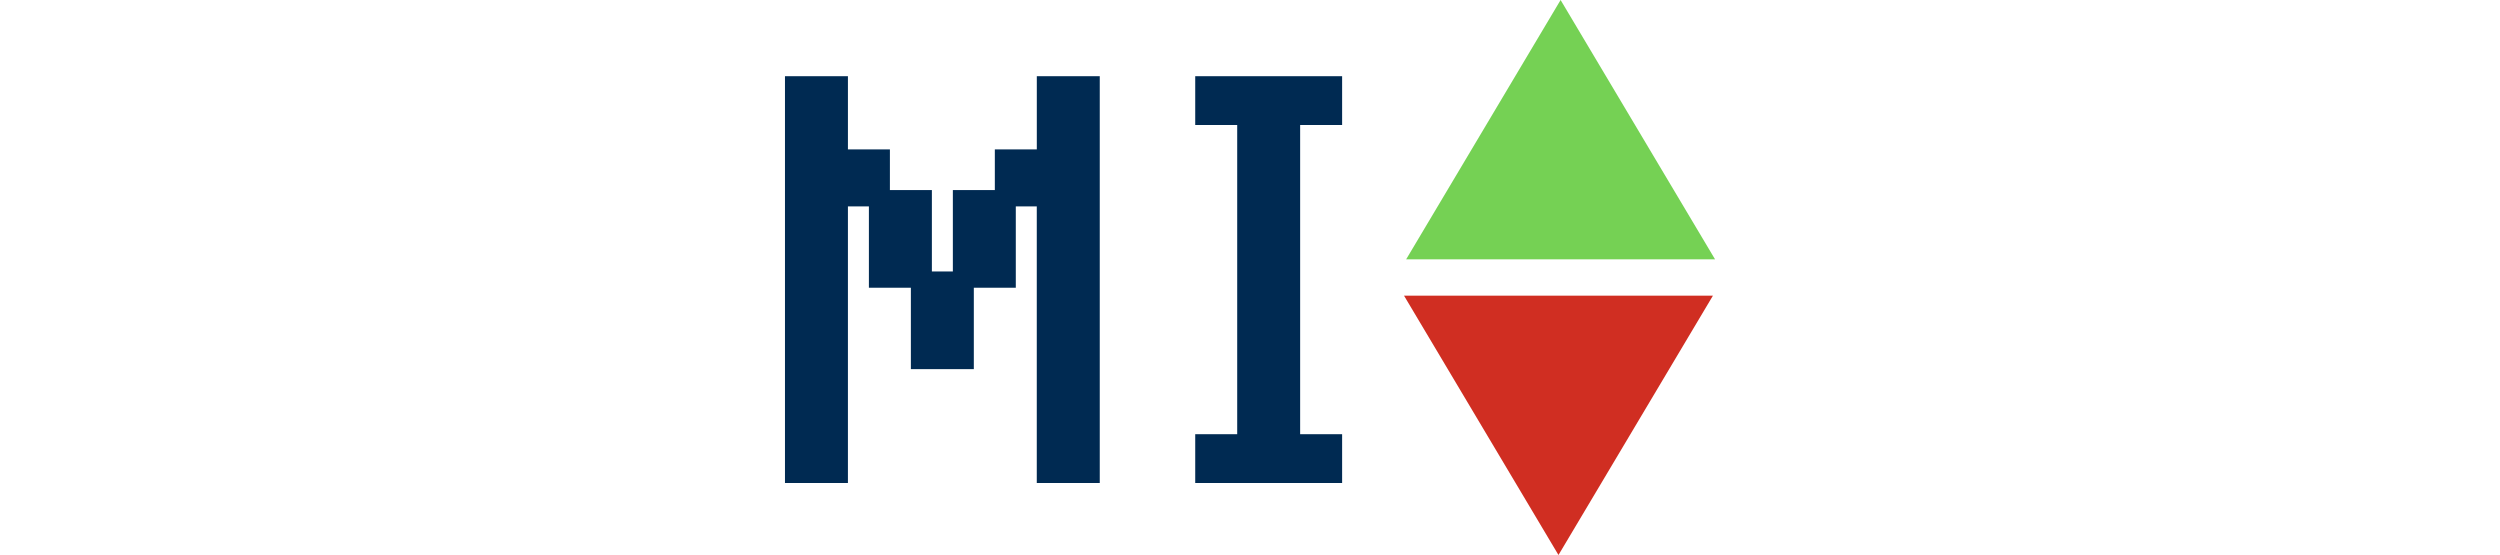
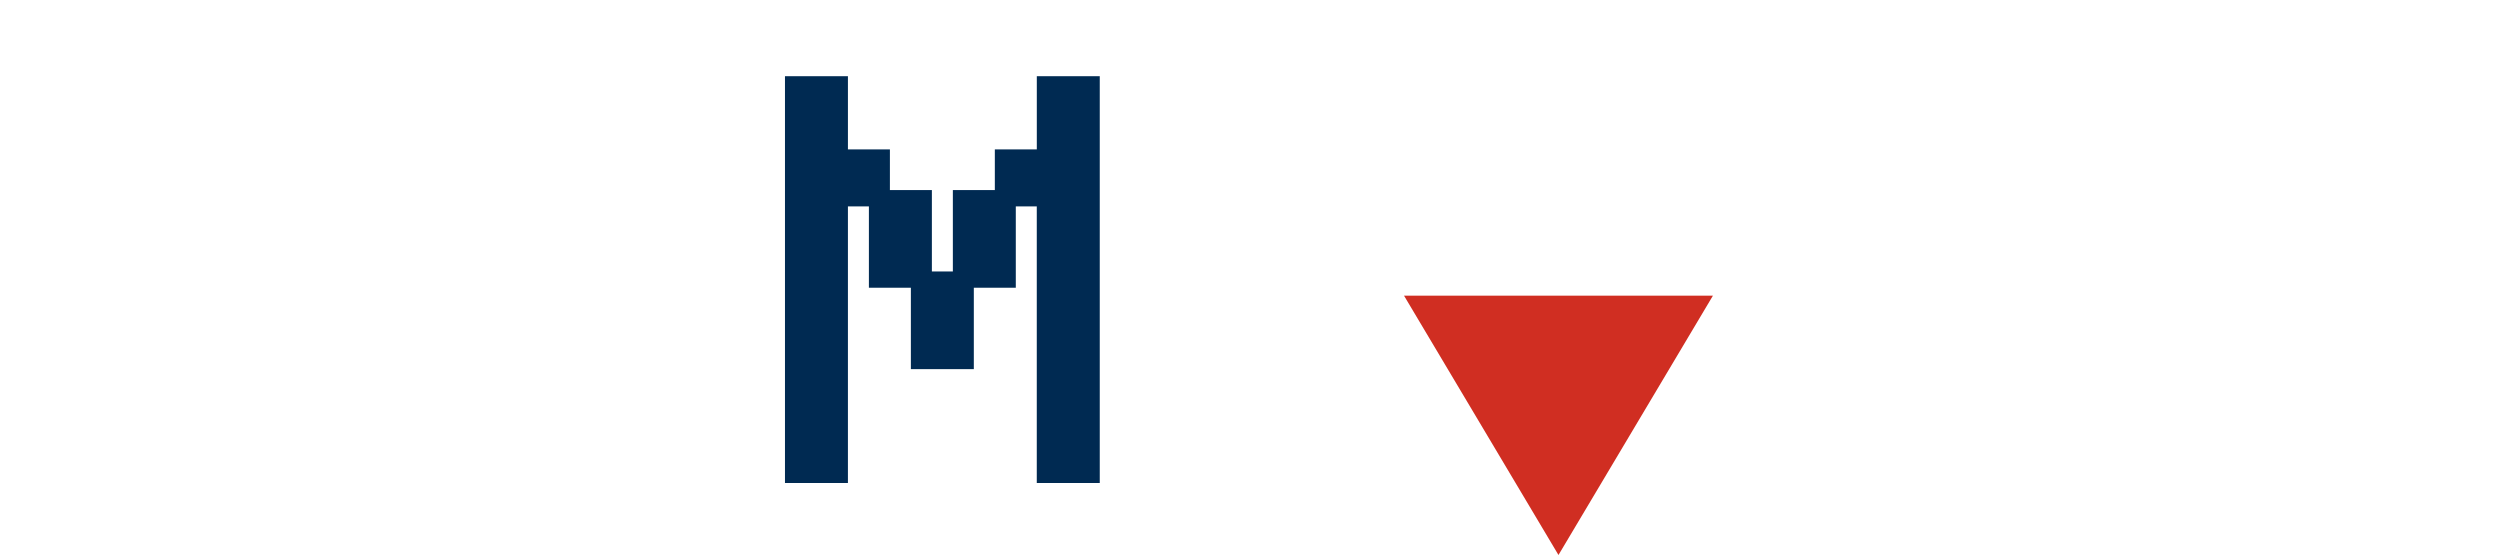
<svg xmlns="http://www.w3.org/2000/svg" id="Layer_2" data-name="Layer 2" viewBox="0 0 1000 222">
  <defs>
    <style>
      .cls-1 {
        fill: #002a52;
      }

      .cls-2 {
        fill: none;
      }

      .cls-3 {
        fill: #d02e22;
      }

      .cls-4 {
        fill: #75d154;
      }
    </style>
  </defs>
  <g id="Layer_2-2" data-name="Layer 2">
    <g>
-       <rect class="cls-2" width="1000" height="222" />
      <g>
        <path class="cls-1" d="M439.89,193.21h-25.18v-110.66h-8.39v32.55h-16.79v32.55h-25.18v-32.55h-16.79v-32.55h-8.39v110.66h-25.18V30.47h25.18v29.29h16.79v16.27h16.79v32.55h8.39v-32.55h16.79v-16.27h16.79v-29.29h25.18v162.74Z" />
-         <path class="cls-1" d="M536.85,193.21h-58.76v-19.53h16.79V50h-16.79v-19.53h58.76v19.53h-16.79v123.68h16.79v19.53Z" />
-         <path class="cls-4" d="M624.24,0l61.78,103.73h-123.56L624.24,0Z" />
+         <path class="cls-4" d="M624.24,0l61.78,103.73L624.24,0Z" />
        <path class="cls-3" d="M623.39,222l-61.78-103.73h123.56l-61.78,103.73Z" />
      </g>
    </g>
  </g>
</svg>